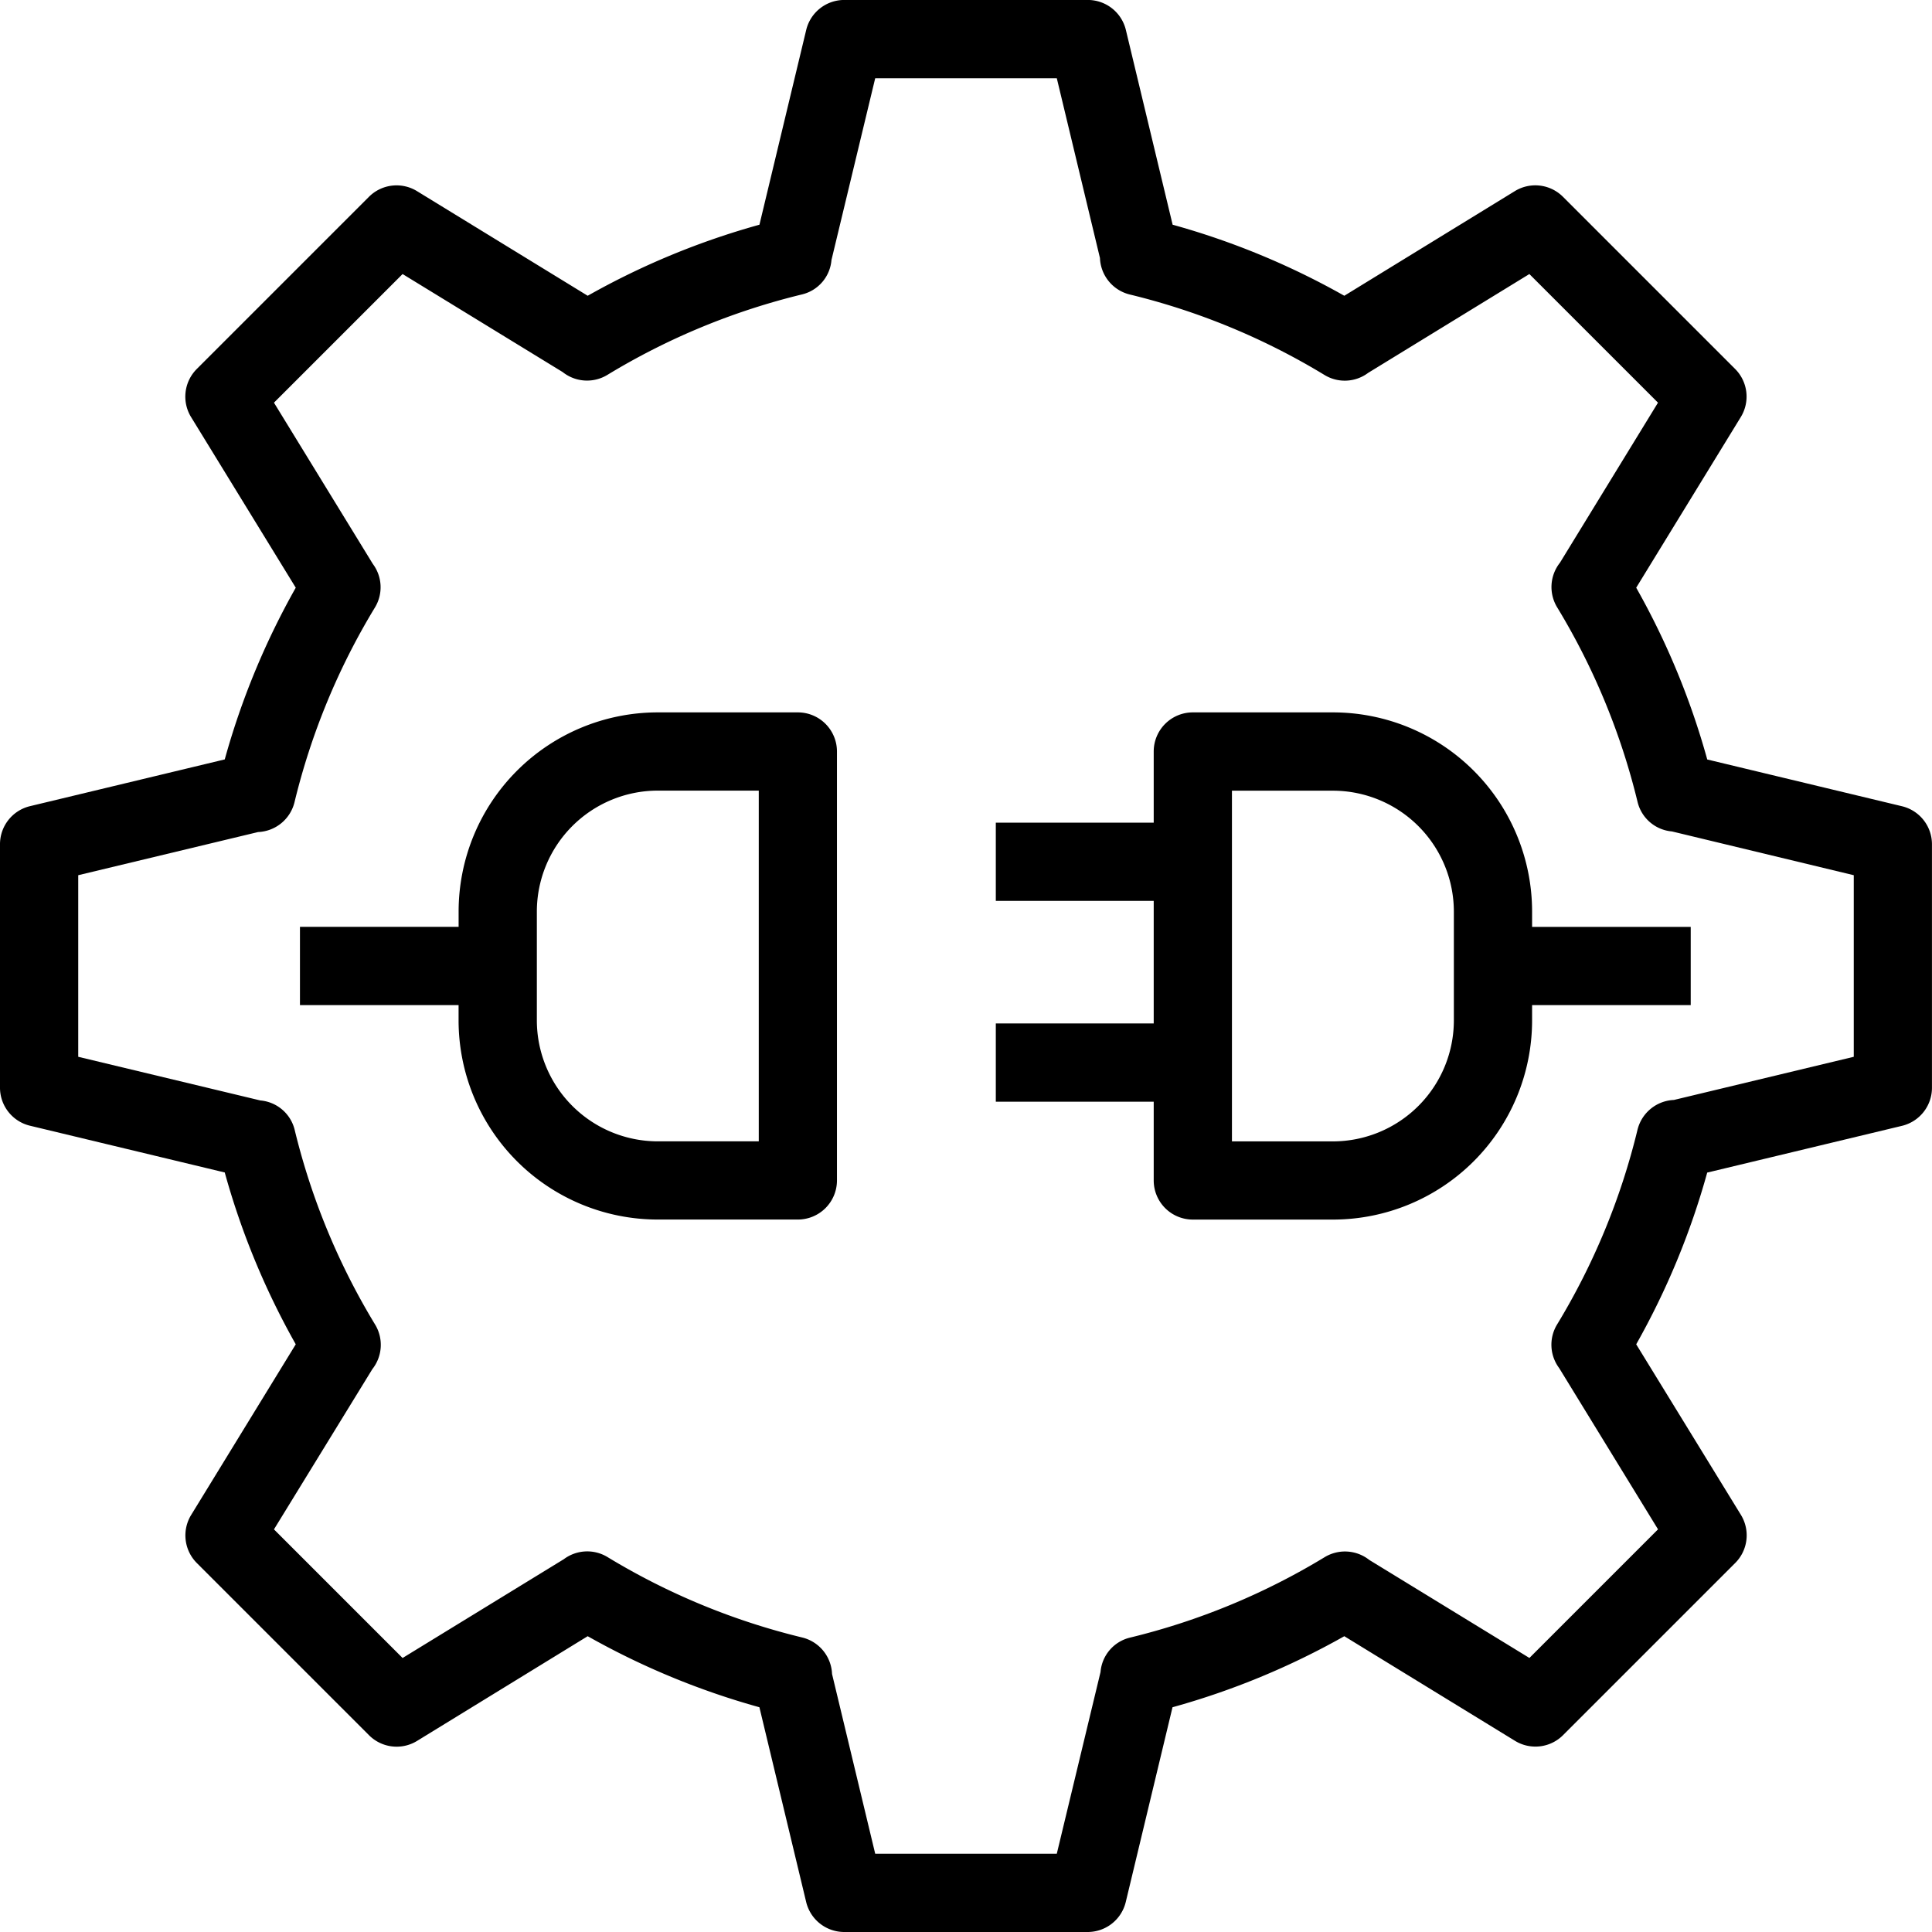
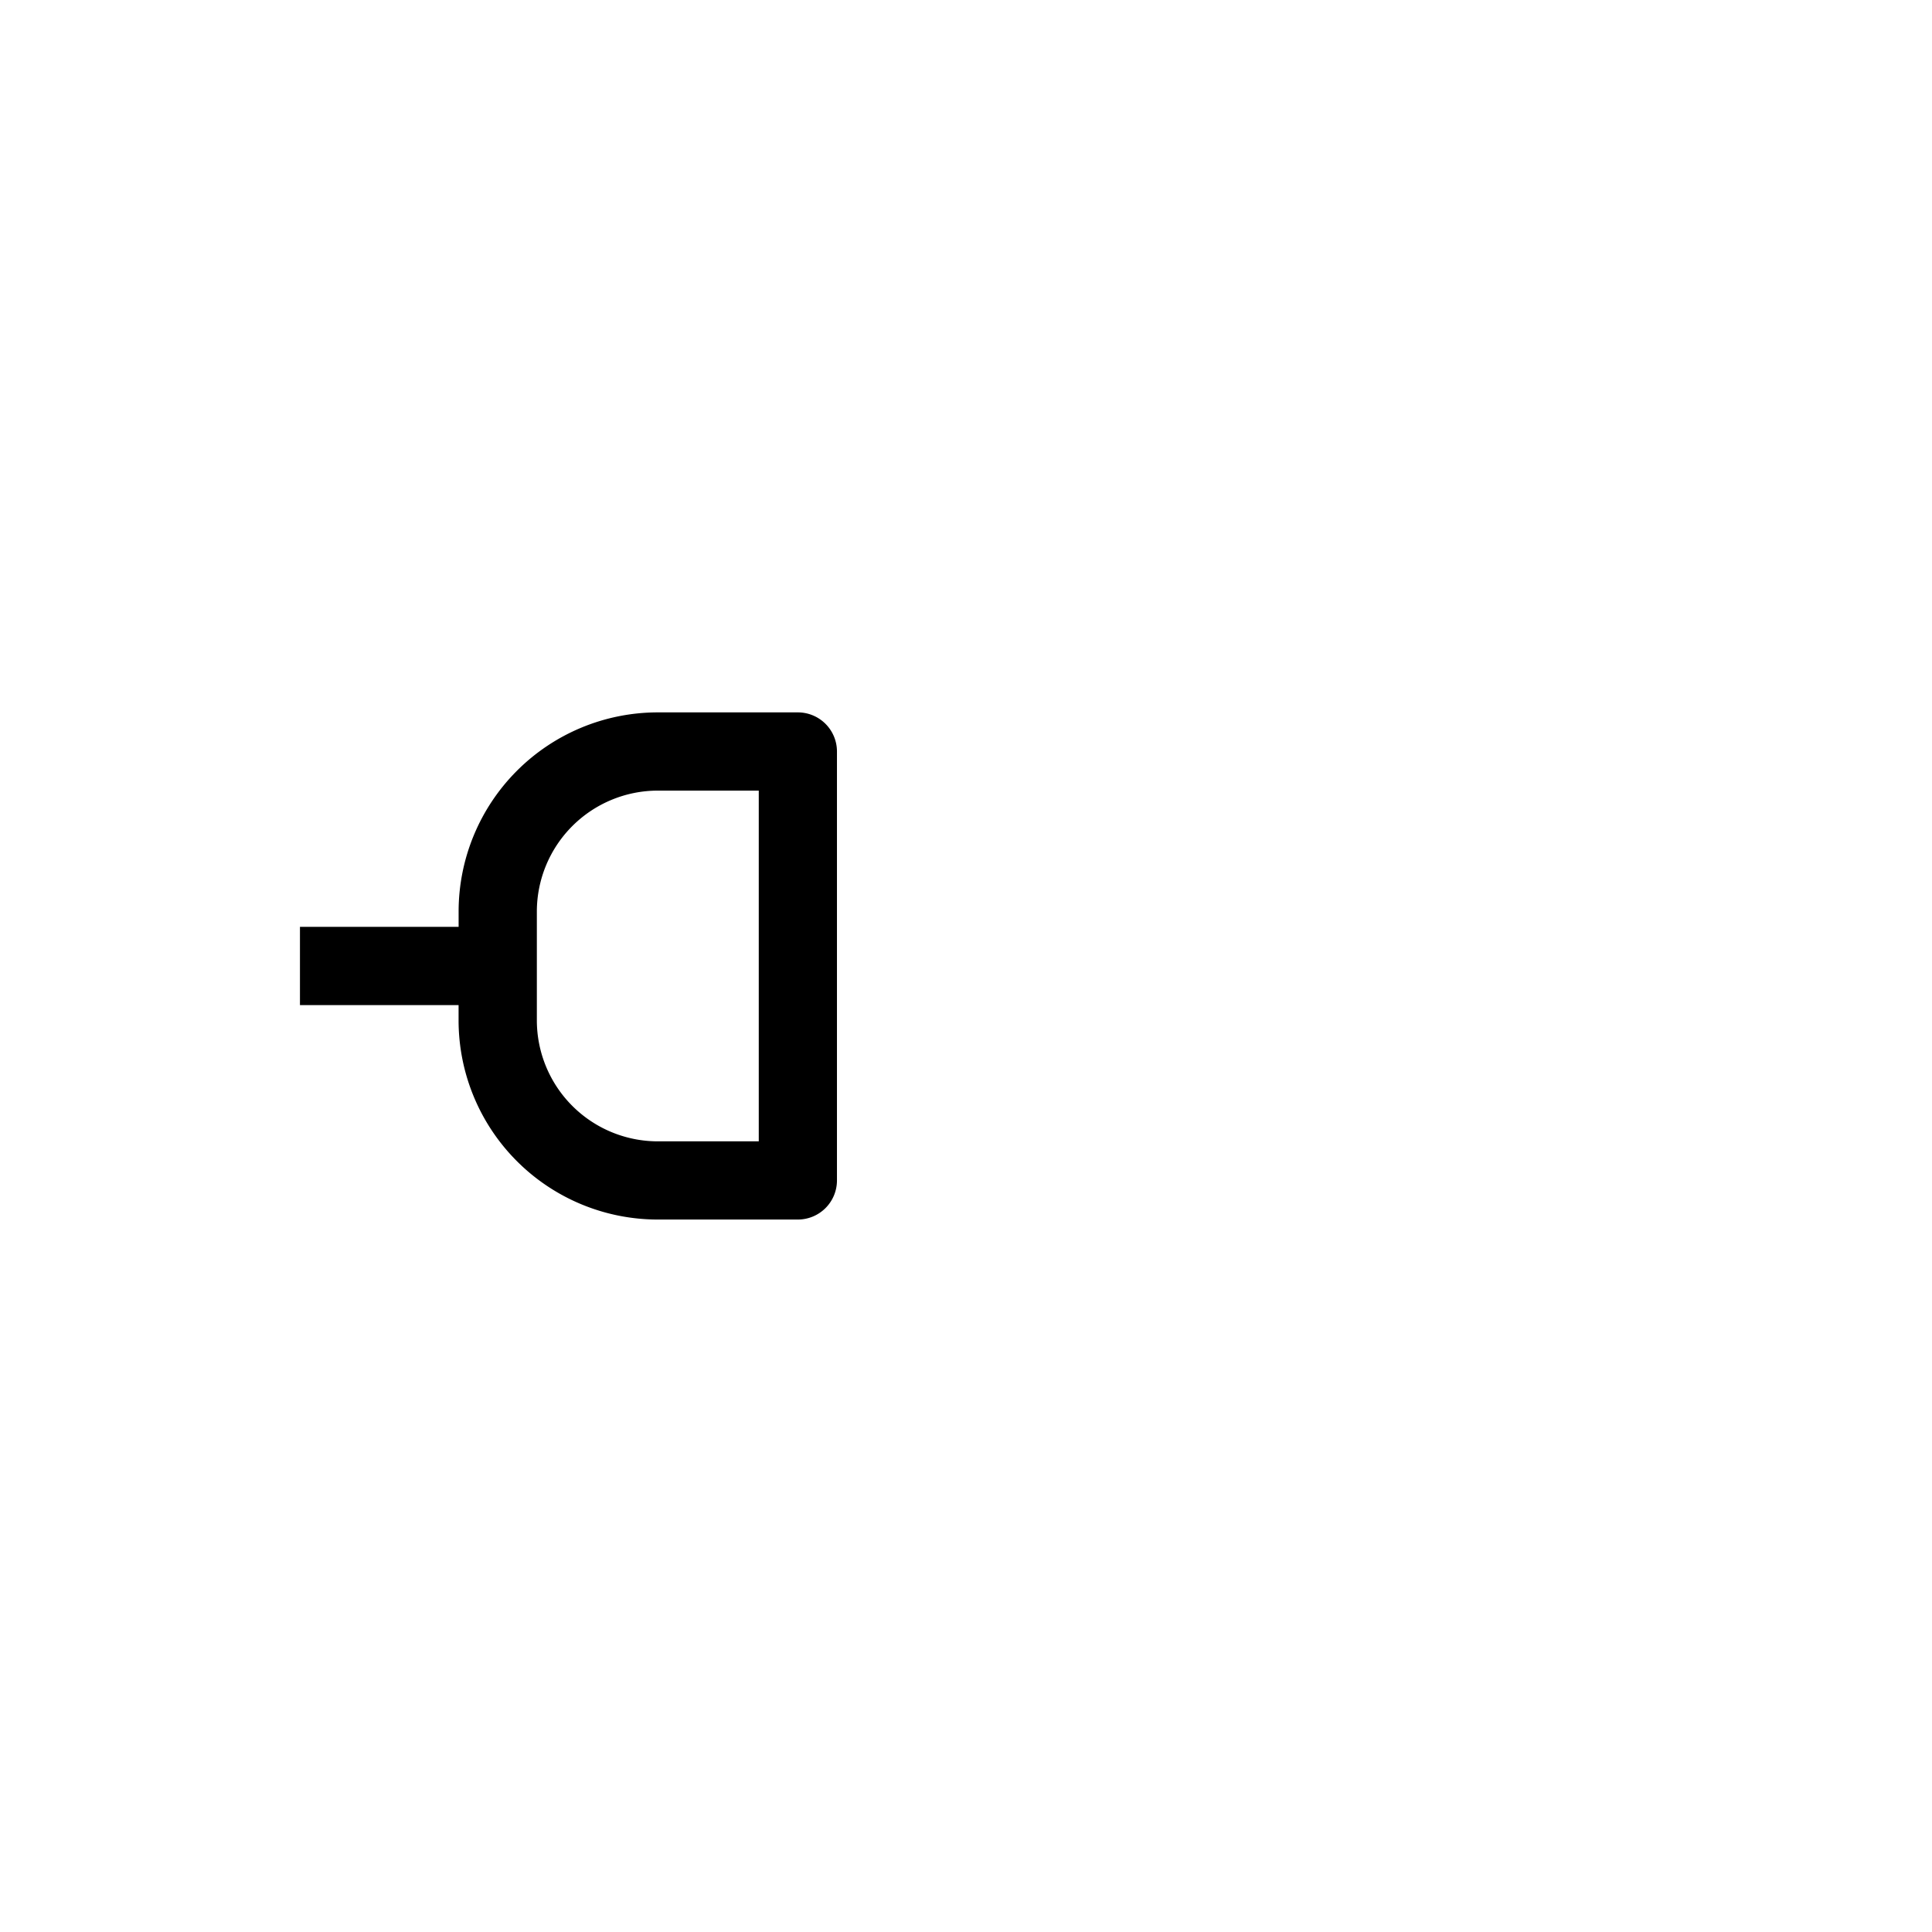
<svg xmlns="http://www.w3.org/2000/svg" width="51.07" height="51.07" viewBox="0 0 51.07 51.07">
  <g data-name="Group 830">
    <g data-name="Group 829">
-       <path data-name="Path 598" d="m50.277 21.312-5.148-1.236a20.171 20.171 0 0 0-1.878-4.541l2.765-4.511a1.034 1.034 0 0 0-.151-1.272l-4.55-4.55a1.034 1.034 0 0 0-1.272-.15l-4.508 2.766a20.2 20.2 0 0 0-4.538-1.878L29.761.792a1.035 1.035 0 0 0-1.006-.793h-6.438a1.035 1.035 0 0 0-1.006.793L20.075 5.94a20.2 20.2 0 0 0-4.54 1.878l-4.511-2.765a1.033 1.033 0 0 0-1.272.15l-4.55 4.55a1.034 1.034 0 0 0-.151 1.272l2.767 4.51a20.171 20.171 0 0 0-1.877 4.539L.793 21.31A1.034 1.034 0 0 0 0 22.316v6.435a1.034 1.034 0 0 0 .793 1.006l5.148 1.236a20.171 20.171 0 0 0 1.877 4.542l-2.765 4.511a1.034 1.034 0 0 0 .151 1.272l4.55 4.55a1.032 1.032 0 0 0 1.272.15l4.509-2.767a20.223 20.223 0 0 0 4.539 1.878l1.236 5.148a1.035 1.035 0 0 0 1.006.793h6.436a1.035 1.035 0 0 0 1.006-.793l1.236-5.148a20.223 20.223 0 0 0 4.541-1.878l4.511 2.765a1.033 1.033 0 0 0 1.272-.15l4.55-4.55a1.034 1.034 0 0 0 .151-1.272l-2.768-4.509a20.171 20.171 0 0 0 1.877-4.539l5.148-1.236a1.034 1.034 0 0 0 .793-1.006v-6.437a1.034 1.034 0 0 0-.792-1.005zm-1.275 6.623-4.755 1.141a1.035 1.035 0 0 0-.962.789 18.14 18.14 0 0 1-2.126 5.147 1.03 1.03 0 0 0 .056 1.152l2.613 4.262-3.4 3.4-4.233-2.591a1.036 1.036 0 0 0-1.18-.073 18.146 18.146 0 0 1-5.148 2.127 1.021 1.021 0 0 0-.776.909l-1.156 4.803h-4.8l-1.141-4.752a1.034 1.034 0 0 0-.789-.964 18.146 18.146 0 0 1-5.148-2.127 1.032 1.032 0 0 0-1.153.057l-4.262 2.612-3.4-3.4 2.6-4.235a1.034 1.034 0 0 0 .073-1.18 18.14 18.14 0 0 1-2.126-5.147 1.024 1.024 0 0 0-.908-.776l-4.813-1.154v-4.8l4.755-1.141a1.035 1.035 0 0 0 .962-.789 18.14 18.14 0 0 1 2.126-5.147 1.03 1.03 0 0 0-.056-1.152l-2.613-4.262 3.4-3.4 4.231 2.591a1.035 1.035 0 0 0 1.182.075 18.137 18.137 0 0 1 5.148-2.128 1.021 1.021 0 0 0 .776-.909l1.156-4.805h4.8l1.141 4.753a1.034 1.034 0 0 0 .789.964 18.137 18.137 0 0 1 5.148 2.128 1.03 1.03 0 0 0 1.153-.057l4.261-2.612 3.4 3.4-2.592 4.231a1.034 1.034 0 0 0-.073 1.18 18.14 18.14 0 0 1 2.126 5.147 1.024 1.024 0 0 0 .908.776l4.806 1.157z" />
      <path data-name="Path 599" d="M21.091 18.831h-3.709a5.266 5.266 0 0 0-5.259 5.26v.409H7.929v2.068h4.193v.409a5.266 5.266 0 0 0 5.259 5.26h3.709a1.034 1.034 0 0 0 1.034-1.034V19.866a1.034 1.034 0 0 0-1.033-1.035zM20.057 30.17h-2.675a3.2 3.2 0 0 1-3.191-3.192v-2.887a3.2 3.2 0 0 1 3.191-3.192h2.675z" />
-       <path data-name="Path 600" d="M40.499 24.091a5.266 5.266 0 0 0-5.259-5.26h-3.709a1.034 1.034 0 0 0-1.034 1.034v1.881h-4.174v2.068h4.174v3.24h-4.174v2.068h4.174v2.082a1.034 1.034 0 0 0 1.034 1.034h3.709a5.266 5.266 0 0 0 5.259-5.26v-.409h4.193v-2.068h-4.193zm-2.068 2.888a3.2 3.2 0 0 1-3.191 3.192h-2.675v-9.27h2.675a3.2 3.2 0 0 1 3.191 3.192z" />
    </g>
  </g>
</svg>